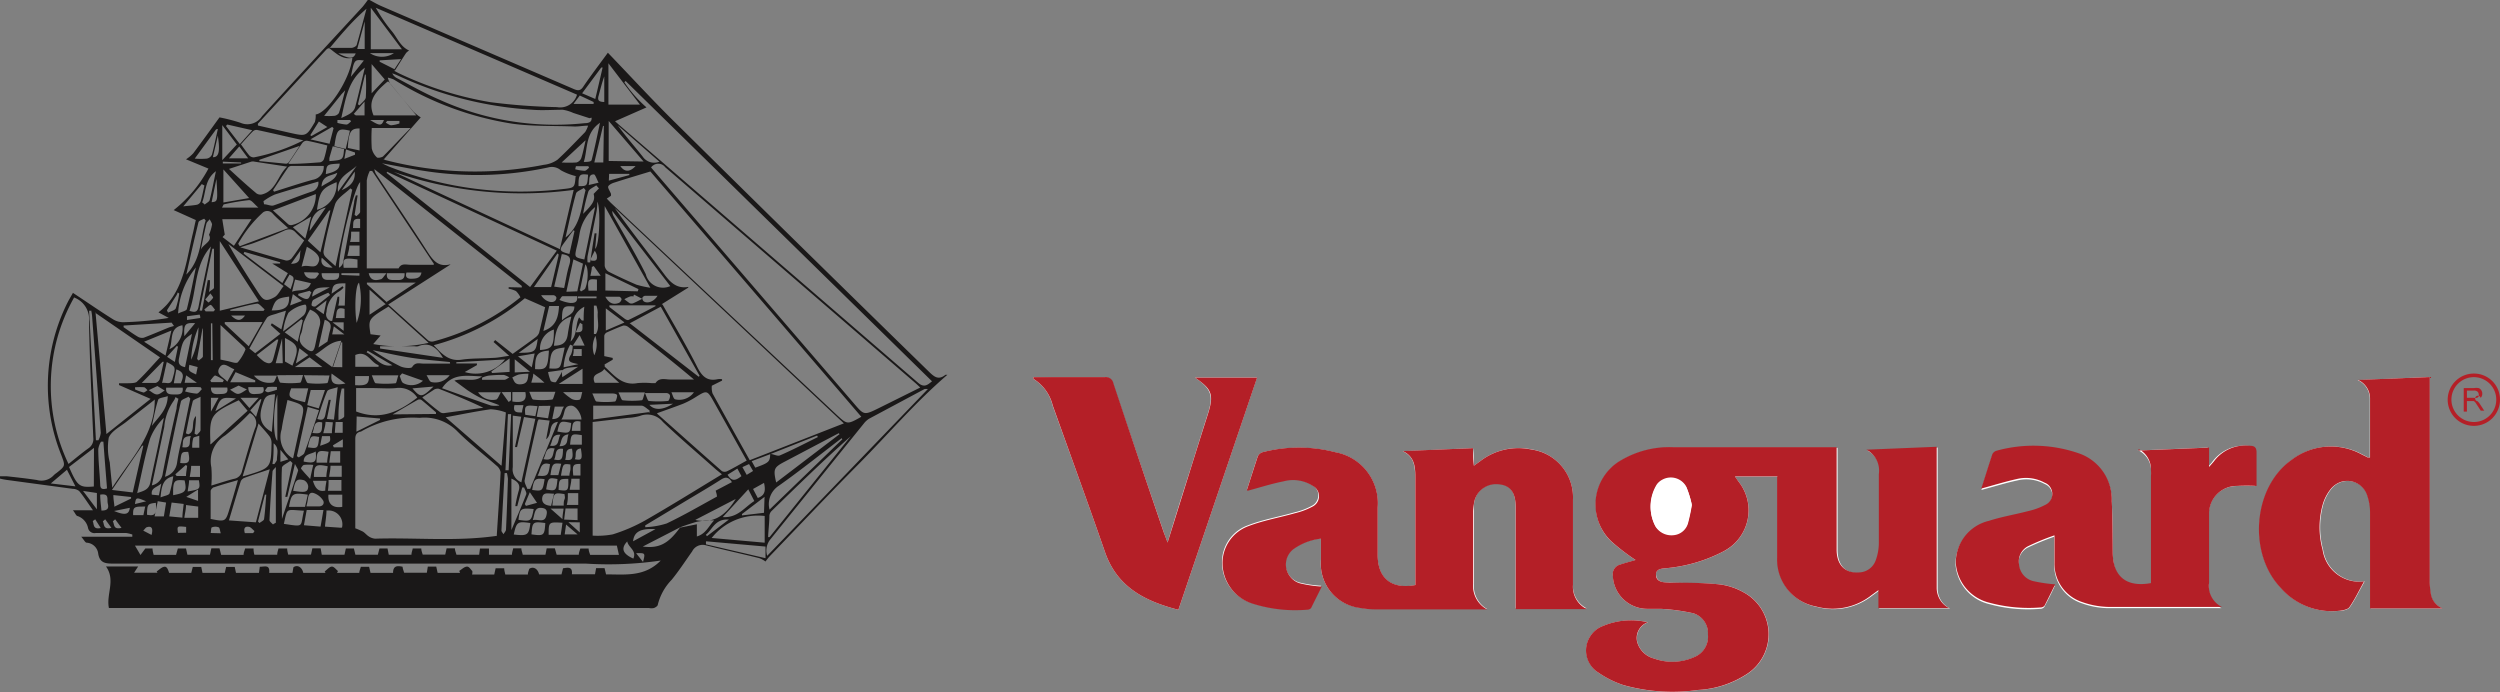
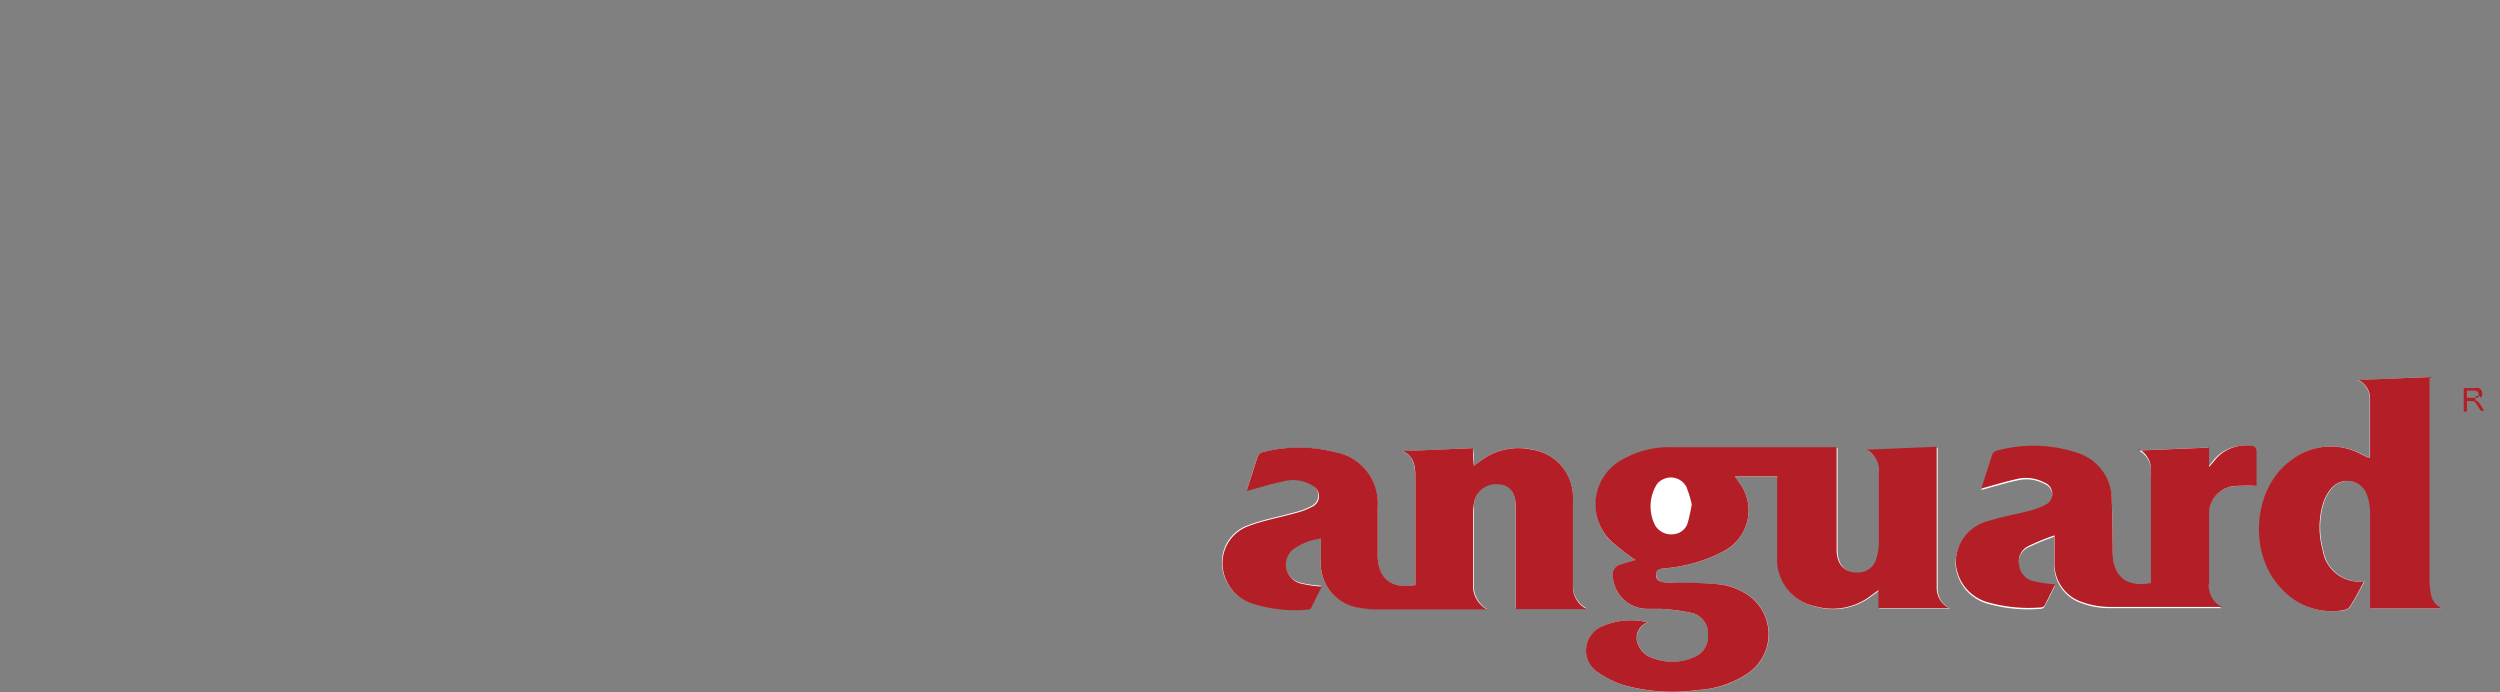
<svg xmlns="http://www.w3.org/2000/svg" id="Layer_1" data-name="Layer 1" viewBox="0 0 180.63 50.02">
  <rect x="0" y="0" width="180.63" height="50.02" fill="#808080" stroke="none" />
  <defs>
    <style>.cls-1{fill:none;}.cls-2{clip-path:url(#clip-path);}.cls-3{fill:#fff;}.cls-3,.cls-4,.cls-6{fill-rule:evenodd;}.cls-4,.cls-5{fill:#b41f27;}.cls-6{fill:#1a1818;}</style>
    <clipPath id="clip-path" transform="translate(-215.76 -371.26)">
      <rect class="cls-1" x="215.76" y="371.26" width="180.63" height="50" />
    </clipPath>
  </defs>
  <g class="cls-2">
    <g id="Group_230" data-name="Group 230">
      <path id="Path_122" data-name="Path 122" class="cls-3" d="M344.21,405.68v.61c0,1.77,0,3.54,0,5.3a3.46,3.46,0,0,0,2.82,3.52,4.51,4.51,0,0,0,4-.81l.51-.37v1.3h5.12a1.6,1.6,0,0,1-.9-1.49c0-.23,0-.47,0-.71v-8.81c0-.2,0-.39,0-.62l-5.08.21a1.71,1.71,0,0,1,.91,1.75c0,1.67,0,3.34,0,5a3.74,3.74,0,0,1-.22,1.19,1.31,1.31,0,0,1-1.23.92c-1,.07-1.6-.54-1.61-1.65,0-2.27,0-4.55,0-6.83v-.57l-.54,0H336.65a6.93,6.93,0,0,0-3.75.93,3.7,3.7,0,0,0-1.37,5,3.54,3.54,0,0,0,.68.86,17.17,17.17,0,0,0,1.73,1.32c-.34.1-.73.2-1.11.33a.71.71,0,0,0-.53.82,2.47,2.47,0,0,0,2.46,2.37c.32,0,.64,0,1,0a15.44,15.44,0,0,1,2.35.32,1.48,1.48,0,0,1,1.06,1.53,1.59,1.59,0,0,1-1,1.65,3.83,3.83,0,0,1-2.88.1,1.74,1.74,0,0,1-1.23-1.19,1.23,1.23,0,0,1,.77-1.44,5.29,5.29,0,0,0-3.24.27,1.88,1.88,0,0,0-1.09,2.44,1.92,1.92,0,0,0,.77.94,7.12,7.12,0,0,0,1.81.9,13.11,13.11,0,0,0,5.4.34,7,7,0,0,0,3.58-1.19,3.43,3.43,0,0,0,.9-4.77,3.34,3.34,0,0,0-1.21-1.09,4.56,4.56,0,0,0-1.77-.58c-1.18-.11-2.37-.08-3.56-.12-.4,0-.92,0-1-.53s.5-.48.87-.53a10.94,10.94,0,0,0,4-1.2,3.34,3.34,0,0,0,1.45-4.48,3.87,3.87,0,0,0-.38-.58c-.08-.1-.15-.21-.25-.35l.31,0h2.79" transform="translate(-215.76 -371.26)" />
      <path id="Path_123" data-name="Path 123" class="cls-3" d="M305.85,406.66c.9-.24,1.73-.51,2.59-.68a2.62,2.62,0,0,1,2.11.32.83.83,0,0,1,.37,1.12.8.8,0,0,1-.37.38,4.88,4.88,0,0,1-1.27.48c-1.12.32-2.29.52-3.37.94a2.82,2.82,0,0,0-1.86,2.69,3.07,3.07,0,0,0,2.21,2.92,10.21,10.21,0,0,0,3.92.42.35.35,0,0,0,.26-.11c.28-.53.54-1.07.78-1.56a8.59,8.59,0,0,1-1.6-.24,1.4,1.4,0,0,1-.92-1.75,1.48,1.48,0,0,1,.45-.67,4.21,4.21,0,0,1,2.05-.77v1.54a3.19,3.19,0,0,0,2.83,3.47,6.6,6.6,0,0,0,1.17.1h8a1.92,1.92,0,0,1-.94-1.89c0-1.73,0-3.46,0-5.2a2.74,2.74,0,0,1,0-.5,1.61,1.61,0,0,1,1.75-1.47h0c.85.06,1.25.58,1.25,1.65,0,1.89,0,3.77,0,5.66v1.71h5.15a1.82,1.82,0,0,1-1-1.76V413c0-1.88,0-3.77,0-5.65a3.51,3.51,0,0,0-3-3.62,4.51,4.51,0,0,0-3.7.85l-.46.33c0-.46,0-.84-.06-1.27l-5.09.22c.85.38.9,1.13.91,1.87,0,2.46,0,4.92,0,7.38,0,.15,0,.3,0,.43-1.74.32-2.71-.48-2.72-2.19,0-1.14,0-2.28,0-3.41a3.74,3.74,0,0,0-3.07-4,10.57,10.57,0,0,0-5.24,0,.57.57,0,0,0-.35.31c-.28.8-.52,1.61-.79,2.43" transform="translate(-215.76 -371.26)" />
      <path id="Path_124" data-name="Path 124" class="cls-3" d="M370.28,403.81a1.63,1.63,0,0,1,.9,1.51,3.54,3.54,0,0,1,0,.46c0,2.41,0,4.82,0,7.24,0,.16,0,.32,0,.47-1.82.32-2.75-.46-2.77-2.24,0-1.22,0-2.45-.07-3.67a3.53,3.53,0,0,0-2.27-3.43,10.11,10.11,0,0,0-6.06-.22.48.48,0,0,0-.29.25c-.28.83-.53,1.66-.8,2.48.88-.23,1.72-.5,2.57-.68a2.76,2.76,0,0,1,2,.25.87.87,0,0,1,0,1.62,4.51,4.51,0,0,1-1.18.43c-1,.25-1.93.41-2.86.71a3.11,3.11,0,0,0-2.4,3.05,3.18,3.18,0,0,0,2.44,2.87,10.62,10.62,0,0,0,3.68.34.37.37,0,0,0,.3-.14c.27-.51.52-1,.76-1.53a12.48,12.48,0,0,1-1.61-.23,1.37,1.37,0,0,1-1-1.21,1.25,1.25,0,0,1,.62-1.3,19.29,19.29,0,0,1,1.94-.8c0,.8,0,1.42,0,2a2.89,2.89,0,0,0,2,2.81,5.77,5.77,0,0,0,1.84.35c2.61,0,5.23,0,7.85,0l.4,0a1.68,1.68,0,0,1-.92-1.74c0-1.66,0-3.33,0-5a2,2,0,0,1,1.92-2.08h0a13.62,13.62,0,0,1,1.43,0c0-.8,0-1.6,0-2.39,0-.36-.12-.48-.46-.51a2.84,2.84,0,0,0-2.63,1.14c-.07.1-.16.18-.34.39V403.6l-5.09.21" transform="translate(-215.76 -371.26)" />
      <path id="Path_125" data-name="Path 125" class="cls-3" d="M387,404.32h-.12l-.45-.23a4.64,4.64,0,0,0-5.05.39c-2.79,2-3.18,6.73-.8,9.25a4.88,4.88,0,0,0,4.24,1.66c.25,0,.61-.09.72-.26.4-.58.7-1.22,1.07-1.86a2.7,2.7,0,0,1-3-2.3,6.17,6.17,0,0,1,0-3.22,3.18,3.18,0,0,1,.6-1.17,1.52,1.52,0,0,1,2.12-.25,1.47,1.47,0,0,1,.49.69,3.81,3.81,0,0,1,.22,1.34c0,2.11,0,4.21,0,6.32,0,.18,0,.36,0,.54h5.2a1.36,1.36,0,0,1-.89-1.18,6.11,6.11,0,0,1-.07-.86q0-7,0-14.06v-.62l-5.18.22a1.47,1.47,0,0,1,.88,1.37c0,1.4,0,2.81,0,4.23" transform="translate(-215.76 -371.26)" />
-       <path id="Path_126" data-name="Path 126" class="cls-3" d="M290.41,398.51l0,.12a3.07,3.07,0,0,1,1.4,1.92c1.27,3.53,2.56,7.05,3.79,10.6.88,2.54,2.9,3.55,5.3,4.17l5.68-16.78h-4.48c1.19.83,1.35,1.3.92,2.64s-.92,2.95-1.39,4.42-1,3.14-1.51,4.86c-.12-.33-.2-.51-.26-.7L296.17,399a.55.55,0,0,0-.63-.46h0c-1.19,0-2.38,0-3.57,0Z" transform="translate(-215.76 -371.26)" />
      <path id="Path_127" data-name="Path 127" class="cls-4" d="M344.21,405.68h-2.79l-.31,0,.25.36a3.33,3.33,0,0,1-.5,4.68,3.87,3.87,0,0,1-.58.38,11.08,11.08,0,0,1-4,1.2c-.37.05-.9,0-.87.52s.56.52,1,.54c1.19,0,2.38,0,3.56.12a4.68,4.68,0,0,1,1.77.58,3.43,3.43,0,0,1,.31,5.85,7.12,7.12,0,0,1-3.59,1.2,13.14,13.14,0,0,1-5.4-.35,7,7,0,0,1-1.81-.9,1.88,1.88,0,0,1-.61-2.6,1.85,1.85,0,0,1,.93-.77,5.22,5.22,0,0,1,3.24-.27,1.21,1.21,0,0,0-.76,1.43,1.71,1.71,0,0,0,1.22,1.19,3.86,3.86,0,0,0,2.89-.1,1.59,1.59,0,0,0,1-1.65,1.5,1.5,0,0,0-1.06-1.52,14.28,14.28,0,0,0-2.35-.32c-.32,0-.65,0-1,0a2.49,2.49,0,0,1-2.46-2.38.72.72,0,0,1,.53-.82c.38-.13.78-.23,1.11-.33a15.69,15.69,0,0,1-1.72-1.32,3.68,3.68,0,0,1-.18-5.21,3.54,3.54,0,0,1,.86-.68,6.89,6.89,0,0,1,3.76-.94h11.26l.55,0v.58c0,2.27,0,4.55,0,6.82,0,1.11.61,1.72,1.61,1.65a1.32,1.32,0,0,0,1.23-.92,3.68,3.68,0,0,0,.21-1.19c0-1.67,0-3.33,0-5a1.7,1.7,0,0,0-.9-1.76l5.08-.21c0,.23,0,.42,0,.62V413c0,.24,0,.48,0,.71a1.64,1.64,0,0,0,.9,1.49h-5.11v-1.3l-.51.37a4.53,4.53,0,0,1-4,.81,3.44,3.44,0,0,1-2.81-3.51c0-1.77,0-3.54,0-5.3v-.62m-6.16,2.1a7.47,7.47,0,0,0-.39-1.3,1.27,1.27,0,0,0-1.73-.54,1.16,1.16,0,0,0-.4.33,3,3,0,0,0-.12,3,1.34,1.34,0,0,0,1.3.62,1.17,1.17,0,0,0,1.06-.89c.11-.41.2-.84.27-1.26" transform="translate(-215.76 -371.26)" />
      <path id="Path_128" data-name="Path 128" class="cls-4" d="M305.85,406.66c.27-.82.52-1.63.79-2.43a.55.55,0,0,1,.35-.3,10.45,10.45,0,0,1,5.24,0,3.74,3.74,0,0,1,3.07,4c0,1.14,0,2.27,0,3.41,0,1.71,1,2.51,2.72,2.19,0-.13,0-.28,0-.42,0-2.47,0-4.93,0-7.39,0-.74-.06-1.48-.91-1.87l5.08-.21c0,.43,0,.81.06,1.27l.46-.33a4.5,4.5,0,0,1,3.7-.84,3.48,3.48,0,0,1,3,3.61c0,1.88,0,3.77,0,5.66v.51a1.79,1.79,0,0,0,1,1.75h-5.14v-7.37c0-1.07-.4-1.59-1.26-1.65a1.61,1.61,0,0,0-1.76,1.44v0a2.94,2.94,0,0,0-.05.51c0,1.73,0,3.47,0,5.2a1.92,1.92,0,0,0,1,1.89h-8a6.41,6.41,0,0,1-1.16-.1,3.22,3.22,0,0,1-2.84-3.47v-1.54a4.21,4.21,0,0,0-2,.77,1.4,1.4,0,0,0-.2,2,1.37,1.37,0,0,0,.66.45,8.71,8.71,0,0,0,1.6.24c-.24.49-.5,1-.77,1.55a.34.34,0,0,1-.26.12,10.21,10.21,0,0,1-3.92-.42,3.09,3.09,0,0,1-2.22-2.92,2.84,2.84,0,0,1,1.86-2.69c1.09-.42,2.25-.62,3.38-.94a5.27,5.27,0,0,0,1.27-.48.84.84,0,0,0,.37-1.13.83.83,0,0,0-.37-.37,2.62,2.62,0,0,0-2.11-.32c-.86.17-1.7.44-2.59.68" transform="translate(-215.76 -371.26)" />
      <path id="Path_129" data-name="Path 129" class="cls-4" d="M370.28,403.81l5.09-.21V405l.34-.39a2.82,2.82,0,0,1,2.63-1.14c.34,0,.47.15.46.51,0,.79,0,1.58,0,2.39a13.64,13.64,0,0,0-1.43,0,2,2,0,0,0-2,2v0c0,1.66,0,3.33,0,5a1.68,1.68,0,0,0,.92,1.74l-.4,0c-2.62,0-5.24,0-7.85,0a6.06,6.06,0,0,1-1.84-.35,2.91,2.91,0,0,1-2-2.82c0-.62,0-1.25,0-2a17.21,17.21,0,0,0-1.94.8,1.24,1.24,0,0,0-.62,1.3,1.35,1.35,0,0,0,1,1.2,11,11,0,0,0,1.61.24c-.24.49-.49,1-.76,1.53a.37.37,0,0,1-.3.14,10.87,10.87,0,0,1-3.68-.34,3.18,3.18,0,0,1-2.44-2.87,3.1,3.1,0,0,1,2.4-3.05c.93-.3,1.91-.46,2.86-.71a4.9,4.9,0,0,0,1.18-.43.87.87,0,0,0,.46-1.15.84.84,0,0,0-.49-.47,2.82,2.82,0,0,0-2-.26c-.85.19-1.69.45-2.57.69.27-.82.52-1.65.8-2.48a.48.48,0,0,1,.29-.25,10,10,0,0,1,6.06.22,3.53,3.53,0,0,1,2.28,3.43c.06,1.22.06,2.44.07,3.66,0,1.79,1,2.57,2.76,2.25,0-.15,0-.32,0-.48q0-3.61,0-7.24a3.38,3.38,0,0,0,0-.45,1.64,1.64,0,0,0-.9-1.52" transform="translate(-215.76 -371.26)" />
      <path id="Path_130" data-name="Path 130" class="cls-4" d="M387,404.32c0-1.42,0-2.83,0-4.23a1.47,1.47,0,0,0-.87-1.38l5.18-.21v.62q0,7,0,14.06a4.91,4.91,0,0,0,.07.86,1.36,1.36,0,0,0,.88,1.18H387c0-.18,0-.36,0-.54,0-2.11,0-4.21,0-6.32a3.81,3.81,0,0,0-.22-1.34,1.51,1.51,0,0,0-1.92-.93,1.62,1.62,0,0,0-.69.49,3.18,3.18,0,0,0-.6,1.17,6.07,6.07,0,0,0,0,3.22,2.69,2.69,0,0,0,3,2.3c-.36.64-.66,1.28-1.06,1.86-.12.17-.47.23-.73.26a4.89,4.89,0,0,1-4.24-1.66c-2.38-2.51-2-7.28.8-9.25a4.64,4.64,0,0,1,5.05-.39l.46.23H387" transform="translate(-215.76 -371.26)" />
-       <path id="Path_131" data-name="Path 131" class="cls-4" d="M290.41,398.51H292c1.19,0,2.38,0,3.57,0a.56.56,0,0,1,.64.46h0q1.8,5.4,3.65,10.8c.07.18.14.36.26.69l1.52-4.86c.46-1.47.92-2.94,1.39-4.41s.26-1.82-.93-2.65h4.49l-5.69,16.78c-2.4-.62-4.42-1.63-5.3-4.17-1.23-3.55-2.52-7.07-3.78-10.6a3.11,3.11,0,0,0-1.4-1.92l0-.12" transform="translate(-215.76 -371.26)" />
-       <path id="Path_132" data-name="Path 132" class="cls-3" d="M338,407.77c-.07.43-.16.85-.27,1.27a1.19,1.19,0,0,1-1.06.89,1.36,1.36,0,0,1-1.3-.63,3,3,0,0,1,.12-3,1.27,1.27,0,0,1,1.8-.18,1.16,1.16,0,0,1,.33.4,6.6,6.6,0,0,1,.39,1.29" transform="translate(-215.76 -371.26)" />
-       <path id="Path_133" data-name="Path 133" class="cls-4" d="M394.51,398.25a1.89,1.89,0,1,0,1.88,1.88h0a1.88,1.88,0,0,0-1.88-1.88m0,3.5a1.62,1.62,0,1,1,1.61-1.61h0a1.61,1.61,0,0,1-1.61,1.61" transform="translate(-215.76 -371.26)" />
      <path id="Path_134" data-name="Path 134" class="cls-5" d="M393.77,401V399.3h.74a1,1,0,0,1,.34,0,.38.38,0,0,1,.19.16.45.45,0,0,1,.07.25.42.42,0,0,1-.12.3.2.2,0,1,0-.22.24,1.24,1.24,0,0,1,.18.22l.3.46H395l-.23-.35-.15-.23a.63.63,0,0,0-.12-.11l-.1,0H394V401ZM394,400h.48a.5.5,0,0,0,.24,0,.21.21,0,0,0,.13-.1.24.24,0,0,0,0-.15.27.27,0,0,0-.08-.19.4.4,0,0,0-.28-.08H394Z" transform="translate(-215.76 -371.26)" />
-       <path id="Path_135" data-name="Path 135" class="cls-6" d="M249.87,412.77h1.6l.1-.45h.62c0,.16.05.3.08.45h1.63c0-.15.07-.29.1-.41.3-.2.62,0,.71.4h1.62l.11-.44c.35-.05.7-.14.64.43h1.67l.08-.44h.61l.11.45c1.38,0,2.78.2,3.95-1a26.07,26.07,0,0,1-5.44.22q-17.1,0-34.2,0c-.55,0-.89-.1-1-.69a.9.9,0,0,0-.84-.82c-.1,0-.19-.2-.39-.43h3.69l0-.16a2.46,2.46,0,0,0-.45-.11c-.73,0-1.46,0-2.19,0a.47.47,0,0,1-.56-.37,1.16,1.16,0,0,0-.74-.85c-.12,0-.19-.23-.35-.42h1.45c-.36-.5-.67-1-1-1.39a.76.76,0,0,0-.46-.16l-4.74-.64a4.76,4.76,0,0,1-.52-.1v-.17h.48c.73.08,1.46.16,2.18.27a1.2,1.2,0,0,0,1.2-.32,1.37,1.37,0,0,1,.23-.19c.64-.51.63-.51.35-1.26a13.41,13.41,0,0,1,.44-11.05c.11-.22.24-.43.39-.7,1,.66,1.92,1.3,2.88,1.9a1.39,1.39,0,0,0,.79.22,23.67,23.67,0,0,0,3.25-.31l-.74-.4a5.78,5.78,0,0,0,.58-.53c1.34-1.5,1.47-3.45,1.93-5.28.07-.31.13-.63.19-.86l-1.6-.72a9.47,9.47,0,0,0,2.51-3l-1.62-.67a2.71,2.71,0,0,0,.52-.43c.66-.88,1.3-1.77,1.9-2.6a12.86,12.86,0,0,1,1.51.39,1.25,1.25,0,0,0,1.56-.47c2.4-2.65,4.85-5.28,7.27-7.91.15-.18.28-.36.41-.54.29.15.6.34.92.48l13.92,6c.32.14.5.13.7-.18.53-.78,1.11-1.54,1.77-2.44,1.63,1.69,3.23,3.44,4.92,5.1q9.11,9,18.25,17.92c.39.38.7.67,1.22.25,0,0,.09,0,.14,0s0,0,0,0c-2.33,2-4.28,4.3-6.42,6.46s-4.25,4.4-6.37,6.6a4.14,4.14,0,0,0-.35.43,1.88,1.88,0,0,0-.44-.24c-1.28-.32-2.57-.6-3.86-.93a.85.85,0,0,0-1,.44c-.49.69-.95,1.4-1.48,2.05a3.93,3.93,0,0,0-1,1.79c0,.1-.17.21-.28.25a.87.87,0,0,1-.36,0H223.63c-.21-1,.5-2-.21-3h2.32l-.29.45h1.69l-.06-.09c.18-.12.35-.31.55-.34s.27.21.35.44h1.6l.11-.43h.61l.09.43H232l.1-.43h.62l.09.43h1.66l.06-.44c.36,0,.74-.18.68.44h1.68l.07-.4c.29-.22.63,0,.71.4h1.61l-.06-.1c.17-.13.33-.33.5-.35s.31.2.46.32l-.07.13h1.61c0-.13.07-.27.11-.44h.6l.1.44h1.63c0-.49.27-.54.69-.44,0,.12.06.26.11.43h1.64l.07-.44h.61l.1.45H249l-.06-.14c.18-.11.35-.29.54-.31s.27.2.41.32l0,.14m21.52-8.6c.24,0,.52.19.71.1.92-.4,1.82-.87,2.73-1.32l-.05-.11-3.38,1.34-1.35.51.26.47c1-.36,1.06-.42,1.08-1m-6.5,5.33,1.2-.24v.88c.66-.19.86-.77,1.25-1.16a5.9,5.9,0,0,0-1.26.1c-.41.12-.81.25-1.2.4l-2.7,1.39c1.2.15,1.85-.21,2.7-1.38m-25.39-34.63a.42.42,0,0,0-.17.1l-4.94,5.35a.37.37,0,0,0,0,.14l2.32.53c1.17.26,1.17.26,1.79-.78a1.72,1.72,0,0,0,.06-.55c.82-.09,2.47-2.46,2.65-4.09-.73.16-1.18-.34-1.7-.72.54,0,1.08,0,1.62,0,.14,0,.36-.11.39-.21.25-.87.47-1.74.71-2.62a16.2,16.2,0,0,0-1.55,1.55c-.39.43-.77.89-1.15,1.34M251.65,410c.1-1.61.21-3.12.28-4.62a.78.78,0,0,0-.3-.48c-.93-.82-1.93-1.58-2.8-2.45a3.33,3.33,0,0,0-2.75-1,7.42,7.42,0,0,0-4.25,1l-.05,0c-.27.08-.35.25-.35.54,0,.83,0,1.66,0,2.5v3.94a5.38,5.38,0,0,1,.55.24c.16.1.28.26.43.35a.94.94,0,0,0,.46.16c2.9-.09,5.8.22,8.76-.2m12-16.72c.88,1.56,1.75,3,2.53,4.56.33.64.71,1,1.44.84a.93.93,0,0,1,.33,0,.44.44,0,0,1,0,.1l-.74.37a1.47,1.47,0,0,0,.05.55c.88,1.6,1.78,3.2,2.69,4.83l6.8-2.66-16.55-15.56c1.13,1.61,2.35,3.14,3.51,4.7.47.64.93,1.15,1.8,1,0,0,0,0,0,.05l-1.92,1.2m-.76-9.87.51.6,14.12,16.42c.75.88.75.88,1.81.36l3-1.49c-.16-.15-.26-.25-.38-.35l-18.05-15.57a.62.62,0,0,0-.88-.12.4.4,0,0,0-.14.15m15.19,18-15.24-17.72c-.95.29-1.8.54-2.66.82-.15.05-.37.17-.39.28s.13.33.2.5a.43.43,0,0,1,0,.16l-.3.2.28.29,16.34,15.34c.76.7.76.7,1.76.14m-19.4,8.58a5.87,5.87,0,0,0,1.45-.09,12.16,12.16,0,0,0,2.33-1c1.85-1.06,3.66-2.19,5.56-3.34l-.43-.35c-1.28-1.14-2.59-2.25-3.83-3.43a1.46,1.46,0,0,0-1.66-.44,3.51,3.51,0,0,1-.85.14l-2.57.3Zm1.66-29.9.26.23,21.6,18.63c.44.38.69.14,1-.11l-22.14-21.7-.09.09a9.25,9.25,0,0,0,1.6,1.82l-2.27,1m-16.73,2.74.12.06a25.74,25.74,0,0,0,11.45.35,2.14,2.14,0,0,0,1-.37c.7-.64,1.35-1.34,2-2a1.92,1.92,0,0,0,.21-.46c-.39,0-.67.07-1,.06-1.48-.06-3,0-4.46-.2a22.83,22.83,0,0,1-8.57-3.19,2.06,2.06,0,0,0-.44-.14,1.71,1.71,0,0,0,.19.46c.55.67,1.1,1.33,1.67,2a2.84,2.84,0,0,0,.52.41l-2.7,3.07m10,9.22,0-.11-10.65-8.44a.89.89,0,0,0,.17.43c1.22,1.84,2.46,3.66,3.65,5.52.4.62.78,1.14,1.62.94l.06,0-4.5,2.89,2.89,2.6a.48.48,0,0,0,.37.07,16.59,16.59,0,0,0,6.29-3.19,1.6,1.6,0,0,0-.32-.45,2,2,0,0,0-.53-.17l0-.11Zm-9.23-15.66.32.17a24.87,24.87,0,0,0,6.63,2.1A44.27,44.27,0,0,0,256,379a1.26,1.26,0,0,0,1.45-.9l-14.54-6.28a11.19,11.19,0,0,0,1.14,1.67c.41.48.63,1.14,1.27,1.42a1,1,0,0,0-.22.18c-.27.41-.53.83-.8,1.26M221.1,392.78a13,13,0,0,0-.39,12c.48-.38.95-.78,1.44-1.13a.8.8,0,0,0,.35-.78c-.12-2.79-.26-5.59-.31-8.38a1.67,1.67,0,0,0-1.09-1.74m22.65-9.1-.06.1L254.06,392l1.93-2.63-12.24-5.69m.46,0,12,5.58,1-4.28a28.36,28.36,0,0,1-13-1.3m-21.55,10.14.79,8.8,3.19-2.54-2.28-1,0-.13h.54c.25,0,.59,0,.73-.09.59-.55,1.12-1.17,1.69-1.78l-4.69-3.23m37.72,16.83H225.51l.4.68.35-.47h.52c0,.17.05.31.08.46h1.62l.13-.46h.59l.1.45h1.63l.1-.46h.59l.12.47h1.62c0-.17.08-.32.11-.46h.61q0,.24.06.45h1.65c0-.17.06-.31.09-.45h.63c0,.17.05.32.07.44h1.65l.1-.45h.6l.08.46h1.64l.1-.45h.58l.11.45h1.62c.05-.17.08-.31.12-.45h.58l.09.45h1.64c0-.17.07-.31.09-.45h.62c0,.17.07.32.1.44h1.63l.1-.45h.6c0,.17.08.32.11.46h1.64l.06-.45h.65c0,.16,0,.31,0,.45h1.66c0-.17.06-.31.09-.46h.59c0,.16.07.3.1.46h1.64l.09-.46h.59l.13.46h1.6c0-.16.07-.3.11-.45h.6c0,.18.07.32.11.46h2.08l-.15-.67m-13.21-20.34-4.47-6.73h-.17a2.32,2.32,0,0,0-.22.69c0,1.06,0,2.13,0,3.2v3.15h2.05c.09,0,.23,0,.25,0,.2-.41.57-.25.88-.26.5,0,1,0,1.64,0m8.07,3.07-1.47-.65a17.29,17.29,0,0,1-6.58,3.39c.58.63,1.08,1.18,2,1.05.73-.11,1.48-.08,2.23-.13.37,0,.74-.09,1.22-.15l-1.13-1,.12-.14,1.26,1c.58-.42,1.13-.8,1.67-1.21a.73.73,0,0,0,.24-.31c.16-.63.3-1.25.44-1.87m27.63,5.93a.83.83,0,0,0-.22,0l-4,2.14a1.46,1.46,0,0,0-.37.33l-6.81,8.44a1.29,1.29,0,0,0-.19,1.14l11.64-12.08m-19.59,1.81c1.59,1.41,3.13,2.79,4.68,4.15a.42.42,0,0,0,.39,0c.47-.23.92-.5,1.4-.76l-2.33-4.17c-.53-.94-.52-.94-1.4-.39a6.37,6.37,0,0,1-.86.45c-.6.23-1.2.44-1.87.68m-3.8-3.53s0,.14,0,.17c.68.62,1.26,1.4,2.37,1.19a5.7,5.7,0,0,1,1,0c.1,0,.26,0,.3,0,.3-.45.75-.24,1.14-.26.55,0,1.09,0,1.64,0-1.58-1.34-3.16-2.57-4.74-3.79a.52.52,0,0,0-.36-.11c-.41.15-.82.33-1.22.51a.35.35,0,0,0-.16.23c0,.5,0,1,0,1.47l.61.13,0,.13-.67.39M257.43,384a4.34,4.34,0,0,1-1.15-.44,1,1,0,0,0-.92-.2,24.49,24.49,0,0,1-9,.24c-.95-.14-1.89-.34-3-.54l.49.23a25.86,25.86,0,0,0,12.58,1.63c.85-.09.85-.1.92-.92m1-4.2-1.17-.38a2.9,2.9,0,0,0-.76-.23c-.73,0-1.46.06-2.19,0a26.75,26.75,0,0,1-9.7-2.46,3.83,3.83,0,0,0-.43-.17.74.74,0,0,0,.35.35c1,.53,2,1.1,3.08,1.56A20.23,20.23,0,0,0,258,380.16c.31,0,.54-.09.5-.4m-24.7,21.35a16.91,16.91,0,0,1-1.77,1.61,2.17,2.17,0,0,0-1,2.3,8.31,8.31,0,0,1,0,1.32c.62-.18,1.11-.35,1.62-.48a.71.71,0,0,0,.6-.58c.29-1,.58-2.06.93-3.06a.82.82,0,0,0-.35-1.11h0m-6.86-1-2,1.56c-.47.39-1.13.7-1.35,1.2a4.38,4.38,0,0,0,.07,1.8c.05.56.11,1.12.18,1.83,1.34-2.1,3.1-3.8,3.07-6.39M252,404.89c.11-1.34.21-2.58.31-3.83a3.72,3.72,0,0,0-1.1-.23c-1.06.15-2.11.37-3.25.58l4,3.48m7.49-18.73c0,1.52,0,2.91,0,4.3a.59.59,0,0,0,.3.44q1,.5,2,.93a6.86,6.86,0,0,0,1,.22l-3.3-5.9m1.79,8.45,5,3.88.07-.06-2.81-5-2.26,1.21m-29.6-.92,2.83-.68-2.83-4.35Zm11.09,2.41a9.93,9.93,0,0,0,4-.09l-1.5-1.35-1.4-1.27c-1.47.9-1.47.9-1.3,2l.73.09-.51.59m-1.26,4.9c1.77.68,3.13,0,4.42-1a1.56,1.56,0,0,0-1.54-.69c-.57.05-1.15,0-1.72,0h-1.16Zm-6.25,4.18c-.68.23-1.26.41-1.83.62a.47.47,0,0,0-.26.26c-.29.92-.56,1.84-.85,2.81l1.95.14,1-3.83m-2.95-21.71c.62.57,1.29,1.19,2,1.78a.51.51,0,0,0,.42.06c1-.28,1.1-1.37,1.79-2l-2.36-.36a.49.49,0,0,0-.24,0l-1.59.52m38.94,26.61.1,0,5.87-7.29c-2,1.77-3.86,3.59-5.74,5.42a.55.55,0,0,0-.14.31c0,.51-.07,1-.09,1.52m-33.52-21.4c-.22-.19-.44-.39-.64-.6s-.47-.26-.79-.11c-.69.32-1.4.59-2.11.86-.32.13-.65.2-1.08.35,1.18.34,2.23.66,3.29.95a.49.49,0,0,0,.41-.14c.32-.41.6-.85.92-1.31m29.44,21.5,3.83.34v-1.93a4.25,4.25,0,0,0-3.83,1.59M240,390.48l1.21-5.51-.13-.1c-.39.38-.95.7-1.11,1.15a29.43,29.43,0,0,0-.83,3.36.53.53,0,0,0,.1.4c.21.23.46.43.76.71m-2.32-9.09c-1.2-.27-2.27-.52-3.34-.75a.38.38,0,0,0-.31.1c-.3.3-.57.61-.86.94.22.3.4.56.6.8a.44.44,0,0,0,.34.14,13.73,13.73,0,0,0,3.57-1.23m6.07-4.24c-.77.67-1.48,1.31-1,2.44h3.09l-2-2.44m-7.58,14.78-4-3.05c.67,1.22,1.41,2.36,2.15,3.5.38.59.56.68,1.17.35.27-.14.42-.5.67-.81m32.4,14.18c-.23-.39-.46-.42-.81-.19-.94.6-1.91,1.16-2.87,1.74l-2.59,1.56,0,.13a5.79,5.79,0,0,0,1.55-.27c1.24-.59,2.42-1.28,3.63-1.94,0-.16-.06-.3-.09-.43l1.14-.6m-14.71.47.17,0,2-4.84c-.76.09-.36.88-.85,1.26l.25-1.35-.79-.09a.8.8,0,0,0-.08.16c-.32,1.42-.65,2.84-.94,4.27,0,.18.13.41.21.61m-.43-.54,1-4.54-.82-.13c-.17.74-.34,1.45-.5,2.17l-.15,0,.45-2.19-.61-.08c0,1.29,0,2.5,0,3.72a1,1,0,0,0,.63,1.1m-19-4.25-1.15,3.82.34-.09c1.71-.53,1.71-.53,1.75-2.32a.84.84,0,0,0-.13-.46c-.23-.31-.5-.59-.81-.95m2.5,2.5c.2-.92.39-1.8.59-2.69.26-1.14.26-1.14-1-1.51-.14.71-.32,1.41-.42,2.12a1.78,1.78,0,0,0,.78,2.08m-.29-16.6c-.44-.41-.81-.71-1.13-1.06a.51.51,0,0,0-.71-.09l0,0a8.71,8.71,0,0,0-1.79,2.26l.11.18,3.56-1.33M246.29,400c.43.37.82.71,1.22,1a.42.42,0,0,0,.32.11l2.85-.39c-1.08-.52-2.14-.95-3.21-1.37a.54.54,0,0,0-.33.05l-.85.56M231,403.35l2.65-2.41-.64-.76c-2,.94-2.13,1.1-2.05,3a.85.85,0,0,0,0,.18m0,5.39c1.1.22,1.1.22,1.4-.78l.22-.73c.12-.41.24-.82.37-1.29-.63.18-1.17.33-1.7.51-.11,0-.27.18-.27.28,0,.68,0,1.35,0,2m14.44-28.23h-2.8a12,12,0,0,0,0,1.47,1.22,1.22,0,0,0,.37.65c.06.07.35,0,.44-.06.65-.65,1.28-1.33,2-2.06m16.83,2.42L259.74,380v2.89Zm1.93,9L260,386.5a.76.76,0,0,0,.13.44c.77,1.37,1.59,2.72,2.29,4.13A1.28,1.28,0,0,0,264,392l.18-.06M235.49,385l.07.11c.93-.29,1.85-.6,2.79-.86a.94.94,0,0,0,.8-1h-2.33a.33.33,0,0,0-.25.12c-.37.54-.72,1.09-1.08,1.63m-9.87,21.9c.51-.16.89-.25,1-.77.17-.87.37-1.73.55-2.59.15-.7.29-1.39.43-2.09a4.17,4.17,0,0,0-1,1.51c-.37,1.24-.61,2.53-.93,3.94m2-1.19a1.21,1.21,0,0,0,.88-1,15.58,15.58,0,0,1,.34-1.65c.21-1,.41-2,.62-3l-.13-.14c-.19.12-.52.2-.55.36-.41,1.8-.77,3.61-1.16,5.48m32.05-29.94v3H262l-2.29-3m-17.16-1h2.25l-2.25-3Zm-7.07,11.64,1.1,1a.32.32,0,0,0,.27.06,2.24,2.24,0,0,0,1.73-2.24l-3.1,1.18M276.62,403l-.05-.08c-1.52,1.16-3,2.35-4.56,3.45a1.58,1.58,0,0,0-.65,1.71l5.26-5.08m-48-2.94-.18-.11a1.11,1.11,0,0,1-.13.27,3.73,3.73,0,0,0-.68,1.88c-.3,1.4-.59,2.8-.9,4.23a1,1,0,0,0,.79-.88c.3-1.56.64-3.12,1-4.68,0-.24.09-.47.13-.71m-6.1,3.56L220.75,405c.6,1.39.75,1.5,1.79,1.41Zm12.77-8.87.08-.13.69.44.33-1.35c-.29.09-.48.14-.67.21s-.59.13-.71.31c-.45.7-.84,1.46-1.26,2.21l.42.34,1.82-1.4-.7-.63m-3.63,2.49.48.1c.27.05.64.21.77.1a3.3,3.3,0,0,0,.56-.94s-.05-.12-.1-.16l-1.71-1.6Zm31,3.84,0-.17c-.2-.12-.38-.33-.58-.34-1.16,0-2.33,0-3.49,0v1l4-.53m-26-17.94c.85,0,1.56-.06,2.26-.11a.39.39,0,0,0,.28-.22c.1-.3.17-.61.25-1-.51-.13-1-.25-1.46-.34a.4.4,0,0,0-.34.15c-.31.43-.6.89-1,1.48m1.55,10.57a8.62,8.62,0,0,0-.43.86c-.11.28-.1.61-.22.88-.24.53,0,.83.4,1.11s.52.16.61-.22.2-1,.33-1.43,0-.93-.69-1.2m38.26,9-.06-.07-3.91,2.06c-.78.41-.83.53-.61,1.5l4.58-3.49m-32.76-9.53,2.14-1.42h-3.53l0,.11,1.44,1.31m-17.6,10.36-.08,0-2.18,3.2,1.5.18.76-3.35m8.68-17.73.05.26c.24,0,.5.15.7.08.93-.32,1.83-.69,2.75-1a.64.64,0,0,0,.47-.72c-1.06.31-2.1.6-3.13.93a3.93,3.93,0,0,0-.84.49m-12.45,7.91-.14,0,.49,9.36.18,0a1.48,1.48,0,0,0,.17-.54c-.2-2.82-.42-5.64-.63-8.47a3.06,3.06,0,0,0-.07-.4m12.17.87H232l0,.13,1.73,1.62,1-1.75m17.09,6c-.51-.2-.91-.32-1.29-.5s-.74-.41-1-.58l-.94-.69c.7-.22,1.44.17,2-.31-1,0-2.12-.31-2.89.86,1.18.42,2.35.85,3.53,1.25a2,2,0,0,0,.6,0M232,388.21l-.16.18.82.63,1.27-1.92h-2.11c.06.38.11.7.18,1.11m-1,.86c-1.2,1.33-1,3.09-1.55,4.65.35.11.57.13.65-.28.28-1.46.6-2.91.9-4.37m5.86,15.61-.13-.12c-.21.17-.59.32-.6.5-.06,1.21,0,2.42,0,3.7.4-1.2.8-2.34,1.17-3.5,0-.1-.11-.24-.23-.48l-.55,2.38-.15,0,.52-2.44m21.87-18.5a3.22,3.22,0,0,0-1.11,1.83,11.56,11.56,0,0,1-.24,1.14c-.14.66-.14.66.57.82l.78-3.79m-21.55,18,.14.09c.14-.11.35-.19.4-.32.37-1,.7-2,1.06-3.09l-.82-.24c-.27,1.22-.52,2.39-.78,3.56m-5.31-18.33,1.86-.32-1.86-2.07Zm8.54-6.11c.5-.24.9-.38,1-.85.24-.91.45-1.83.68-2.78-1.19.89-1.38,2.2-1.7,3.63m26.35,30.61a1.36,1.36,0,0,0,0,.2l4.3,1v-.84l-4.29-.38m-18.51-12.85v-.1c-.94-.1-1.88-.17-2.8-.31s-1.85-.36-2.78-.55a15.6,15.6,0,0,0,2,1.17c.25.12.77.17.85.05.24-.39.55-.24.84-.25.64,0,1.28,0,1.93,0M236.56,391l-1.13-.7.57,0,0-.09-2.58-.75-.06.12,2.8,2.13.38-.68m-11.85,3.75s0,.08,0,.12c.35.24.69.49,1.05.7a.6.6,0,0,0,.41.06c.62-.24,1.23-.5,1.84-.75l.34-.1-.17-.24-3.46.21m35.09-1.46,0,.12c.37.28.74.58,1.12.86.07.05.2.11.26.08.66-.32,1.3-.65,1.95-1l0-.06Zm-18-8.9c-.38.22-1.54,4.79-1.54,6.18a.58.58,0,0,0,.29-.34c.28-1.46.54-2.93.81-4.39,0-.17.08-.33.12-.49l.13,0-.22,1.41.14.09c.09-.1.25-.2.26-.31,0-.72,0-1.44,0-2.2m6,12.77c-.44-.77-1-1.2-1.81-.86a.76.76,0,0,1-.26,0h-2.49c0,.05,0,.1,0,.16l4.57.68m-.53,4.05,0-.12c-.35-.3-.7-.61-1.06-.9a.3.3,0,0,0-.26,0c-.59.33-1.17.68-1.81,1.05Zm5.87,6.66-.14,0a9.86,9.86,0,0,1,.23-1.05c.16-.47,0-.71-.51-.94v3.72c.39-.93.75-1.75,1.07-2.58.05-.13-.1-.34-.15-.5l-.14,0-.36,1.36m-17.73-5.37c.08-.92.15-1.81.23-2.73-.38.05-.65.06-.8.46-.33.89-.48,1.69.57,2.27M258.07,385l-.13-.16c-.19.14-.51.23-.56.4-.28,1-.51,2.09-.76,3.18,1.14-.9,1.13-2.23,1.45-3.42m-27.81,14.92c-.23.13-.53.2-.57.33-.2.77-.34,1.55-.5,2.32l.17.07c.56-.2.16-.91.56-1.32,0,.5-.07.89-.1,1.28l.17.08c.09-.11.26-.23.26-.35,0-.74,0-1.48,0-2.41m9.64,1.66c.09-.77.17-1.48.27-2.35-.33.12-.69.15-.76.3-.28.65-.48,1.34-.71,2,.39.14.52,0,.58-.32s.16-.7.24-1.06l.15,0c-.09.45-.18.9-.28,1.38Zm.83-9.85c-.86,0-.92.09-1,.75l.79-.54.07.1a1.45,1.45,0,0,1-.29.26,1.86,1.86,0,0,0-.94,1.51.5.5,0,0,0,.3.64l.11,0c.13-.61.26-1.18.39-1.75l.12,0c0,.21,0,.41-.07.64h.47Zm-10.09-4.53-.12-.14c-.14.08-.38.14-.41.26-.3,1.22-.58,2.45-.88,3.78,1.13-1.15,1-2.62,1.4-3.9m9-.73-.08,0L238,388.65l.91.84c.26-1.07.49-2.07.73-3.06m9.09,11,0,.09h1.49l0,.12-.88.5a2.71,2.71,0,0,0,2.91-.91l-3.53.2m8.75-5.12.41-2-.69-.31-.51,2.34Zm4.37,0,.05-.16L259.5,391v1.25Zm-33.67,2.82-2,.82,1.55,1,.43-1.84m28.2-5.49c-.18.78-.36,1.55-.55,2.35l.72.1c.12-.55.2-1.12.37-1.66s0-.72-.54-.79m13.47,17-1.84,2c1.08.07,1.57-.71,2.28-1.16l-.45-.87m-29.4-10.71c-.83.07-1.25.64-1.88,1l1.24.91.64-1.88m-11.78-2c.28-.14.6-.19.63-.32.24-.95.43-1.92.65-3a5.77,5.77,0,0,0-1.28,3.29m2.16-2.38h.14c0,.24,0,.47-.07.86.19-.16.36-.23.36-.31,0-.94,0-1.88,0-2.82h-.12l-.92,4.47.18,0,.42-2.25m25.34-1.81-.08-.07L254.34,392h1.24l.53-2.24M235.5,409.13l.19-.1V405c-.1.13-.23.22-.24.33-.09,1.17-.17,2.34-.22,3.51,0,.1.17.22.27.33m-1-26.35,0,.08,1.94.19a.31.31,0,0,0,.2-.13c.25-.36.48-.72.77-1.16l-2.89,1m24.59-2.67c-1.09.76-.87,1.88-1.17,2.83.23,0,.54,0,.57-.15.22-.84.39-1.69.6-2.68m-22.89,15.08c.54-.42,1-.76,1.44-1.13.29-.23.3-.86.12-.81a2.4,2.4,0,0,0-1.18.59,3.73,3.73,0,0,0-.38,1.35m21.83-13.8L256.34,383a9.53,9.53,0,0,0,1.07,0,.53.53,0,0,0,.35-.32c.15-.47.24-1,.31-1.26m-25.2.28-1.05-1.4v2.53l1.05-1.13M257,394.14c-1.08.36-1.1,1.25-1.22,2.1.59,0,.92-.21,1-.81a11.16,11.16,0,0,1,.26-1.28m-18.12,15.16c.08-.43.14-.81.21-1.2h-1.21l-.2,1.1,1.2.1m-15.43-2.79c-.09-1.14-.18-2.24-.26-3.35l-.17,0a1.4,1.4,0,0,0-.2.54c0,.84.1,1.69.14,2.54,0,.33.15.4.49.3m39.9-23.62-3-2.62c.57.8,1.22,1.52,1.81,2.27a1,1,0,0,0,1.23.35m-24.77,3.49a1.9,1.9,0,0,0,1.42-2c-1.08.46-1.21.64-1.42,2m-8.83-3.7a5.06,5.06,0,0,0,.87,0,.51.51,0,0,0,.37-.28c.17-.61.29-1.24.43-1.86-.13,0-.16.07-.21.14l-1.46,2m7.89,25.44c-1.33-.07-1.18-.25-1.45.95,1.53.23,1.16.23,1.45-.95m20.51-17.94h.17c.1-.7.21-1.4.32-2.1l.14,0-.1,1.12c.33-.24.4-3,.16-3.4a4.74,4.74,0,0,1-.05.65c-.21,1.1-.44,2.19-.66,3.29a2,2,0,0,0,0,.42M257.82,378l.95.41c.19-.8.36-1.53.53-2.27l-.1,0L257.82,378m-5.44,27.44-.16,0c-.08,1.38-.16,2.77-.23,4.15,0,.09.1.18.15.27.06-.12.18-.23.18-.34.06-1.22.1-2.44.14-3.66a3.25,3.25,0,0,0-.08-.45m-16.52-9.62-.1,0-1.45,1.12a3.87,3.87,0,0,0,.52.47c.23.13.53.25.65-.13s.25-.94.38-1.41m.49-.16v1.7l.54.3c.5-1.29.45-1.5-.54-2m3,12.44c0,.41-.08.79-.11,1.19l1,.07a.87.87,0,0,0,.23,0,1,1,0,0,0-.84-1.23,1.14,1.14,0,0,0-.26,0m26.72.7c1.36.24,2.15-.45,2.83-1.54L266,408.82m-12-9.25c.12.24.18.55.29.56a5.63,5.63,0,0,0,1.36,0c.09,0,.15-.33.24-.56Zm2.15-6.2h-.71c-.14.6-.28,1.18-.42,1.8.91-.3,1.09-1,1.13-1.8m.4,3c-.94.11-1,.22-1.1,1.51.76.05.78,0,.92-.63l.19-.88m5.78,3.24h-1.9c.14.26.21.56.31.57a6.36,6.36,0,0,0,1.38,0c.09,0,.13-.31.22-.54m0,0c.13.27.2.58.29.59a7.07,7.07,0,0,0,1.38,0c.07,0,.16-.24.15-.37s-.16-.2-.26-.2c-.47,0-.94,0-1.56,0m-23.14-.22h-1l-.25,1.09.83.24.45-1.33m19.3.22c.15.29.22.6.32.61a5.92,5.92,0,0,0,1.33,0c.07,0,.15-.27.16-.41s-.2-.16-.3-.17c-.44,0-.88,0-1.5,0m-21-9.16c.47-.21,1,.25,1.22-.32.18-.37-.1-.71-.84-1.12l-.38,1.44m-5.4-10.25-.06.09,1,1.3.9-1-1.8-.41m8.55,1.76c.11-.48.21-.9.3-1.32-.87-.19-.94-.12-1.12,1.12l.82.2M227.6,397.4l-.1,0L226,398.93c.34,0,.67,0,1,0a.48.48,0,0,0,.29-.25c.12-.42.2-.84.3-1.27m14.15-16.87c-.63,0-.78.21-.85,1.41l.85.18Zm.88,17.84c.12.25.19.56.29.57a6.84,6.84,0,0,0,1.43,0c.07,0,.11-.31.2-.57H243l-.37,0m-13-3c-.67.47-.67.49-.93,1.74-.08.38,0,.58.43.67l.5-2.41m13.48,2.38,0-.12c-.58-.18-.82-1.1-1.68-.73v.85Zm-7.33.61c.1.24.16.53.25.54a6.65,6.65,0,0,0,1.41,0c.09,0,.14-.33.22-.55Zm1.93,0c.12.26.2.56.3.57a5.79,5.79,0,0,0,1.38,0c.08,0,.12-.34.18-.55Zm23.15-3.83-1.33-1v1.6l1.33-.57M243.56,377l-.95-1.11V378l.95-1m.09,16.26-1.19-1.07V394l1.19-.79m-16.92,8.82c.47-.64,1.13-1.15,1.15-2.15-.27.1-.64.12-.69.26-.2.61-.31,1.25-.46,1.89m28.69-5.44c-.84.07-1,.3-1,1.34.83.05.92-.06,1-1.34M238,407c-1.11-.16-1.18-.1-1.36.88h1.16l.2-.88m18.13-8h1.72v-1.1l-1.72,1.1m1.64,2.57c0-.37-.37-1-.74-1-.6,0-.41.61-.71,1Zm-16.26.88,1.71-.85a.36.36,0,0,1,0-.1l-1.69-.15Zm17.88-22.09-.06,0L258.7,383l.65,0ZM271,407.16l-1.63,1.24,0,.1,1.59-.19Zm-11.59-9.24c-.19.39-1,.27-.68,1h1.77l-1.09-1m-1.63-3.5h.15c0-.31,0-.61.05-1-1.14.61-.77,1.69-1,2.52.51-.46.33-1.18.62-1.75l.2.23m-18.63-14.79a4.45,4.45,0,0,0,.73,0c.14,0,.33-.13.36-.24.16-.49.28-1,.44-1.61-.15.17-.24.25-.31.34l-1.22,1.52M238,399.32l-.46,0h-.74c-.26.65-.18.72,1,1,.07-.31.14-.62.23-1m-3.6-13.06c-.29-.24-.49-.55-.68-.54a15.88,15.88,0,0,0-1.83.31s-.06.11-.12.23Zm18.26,14.92h-.23l-.18,4.06h.23l.18-4.05m-32.08,4-1.18,1,1.78.21-.6-1.17m34.17-8.68c.87-.07,1-.24,1-1.48a1.44,1.44,0,0,0-1,1.48M230.4,385.9l.15.14c.12-.11.33-.2.36-.33.17-.66.29-1.32.45-2.08-.84.63-.7,1.53-1,2.27m9.21-4.25c.1-.41.2-.77.29-1.13l-.1-.09-1.57.9,1.39.32m-7.18,12,0,.07h2.4l.08-.11c-.19-.15-.4-.44-.56-.41-.65.1-1.3.29-1.95.45m5.26.75-.1-.07-1.2.94.94.68.37-1.55m.26,13.45h.89c.34,0,.41-.26.32-.42a1.28,1.28,0,0,0-.64-.53c-.36-.14-.43.17-.47.45s-.06.29-.1.5m1.32-13.48c-.15.64-.28,1.27-.45,2l.65-.43c.07-.3.1-.5.15-.68.1-.35.22-.71-.36-.9m-8.78-9.75-.09-.05L229,386.17c.41-.05.7-.06,1-.12a.4.4,0,0,0,.26-.23c.11-.38.18-.78.27-1.16m10.12,14.67-.2,0a8.34,8.34,0,0,0-.23,2.28c.18-.06.41-.17.41-.28,0-.66,0-1.31,0-2m-12.82-1.91c-.12.51-.22,1-.34,1.51.32-.06.62.18.75-.27.25-.9.26-.89-.41-1.24m25.07,12.46c1,.11,1.09.05,1.2-.83-.91-.13-1-.1-1.2.83m-12.39-2V407h-1c-.06.66.31,1,1,.88m18.55-23-.2-.23c-.2.15-.5.26-.57.45a13,13,0,0,0-.38,1.61c.74-.73.88-1,.76-1.44l.39-.4m-30.1,23.8c0-.36.06-.65.09-1l-.87-.1-.17,1,.95.09m9.3-21.75-1.32.77.9.82.42-1.59m3.46,4.78c-.25.14-.35,1.83-.17,2.9a5.12,5.12,0,0,0,.17-2.9m3.11,6.55-.17.19c.08.18.12.44.26.51a1.24,1.24,0,0,0,1.42-.17l-1.5-.53m11.45,11.68c.05-.32.09-.6.13-.89-1-.06-1-.06-1,.87l.4,0h.5m-16.75-27c1-.08,1-.08,1.07-.87l-.82-.2c-.09.32-.17.58-.24.84a1.69,1.69,0,0,0,0,.23m-4.17,10.79c1,0,1.28-.26,1.26-1-.89.12-1,.2-1.26,1M228,396.49a1.66,1.66,0,0,0,.94-1.73c-1,.19-.65,1.14-.94,1.72m4.69,1.46c-.39-.13-.79-.6-1.08-.1s.31.67.57,1l.51-.9m.1.2-.4.74h1.81l0-.14-1.44-.6m-5.4,9.06c.28-.12.59-.15.65-.29a8.85,8.85,0,0,0,.27-1.24c-.75.17-.85.73-.92,1.53m1.72,1.47h1v-.81l-.88-.11c0,.32-.08.6-.12.92m26.08.38c-.9-.12-.94-.08-1,.82.9.12.94.1,1-.82m-14.73-2.33v-.78h-.93c0,.27,0,.51-.05.78Zm-3.49,0c.88.15,1.07.1,1.09-.31a.57.57,0,0,0-.3-.45c-.54-.14-.64,0-.79.76m-5.84-12.1H231v2.66h.13Zm8.54,10.29c0,.26-.06.52-.1.8h.91v-.8Zm-.3.81c0-.28.07-.53.1-.77-.86-.18-1-.1-1,.77Zm24.93-6.12c.1.22.14.45.26.51a1.3,1.3,0,0,0,1.37-.51Zm-36,7.44c.9-.18,1-.27.83-1.07-.76-.07-.85,0-.83,1.07m2-17.74c.17-.4.87-.6.59-1.07a3.53,3.53,0,0,0,.22-.74c0-.12-.11-.26-.17-.39-.08.11-.21.2-.24.33-.15.62-.27,1.24-.4,1.87m27-1.35-.08-.05-.65.88c-.41.56-.38.64.36.83l.37-1.66m-20.19,3.51c-.08.31-.15.59-.22.88.47-.2,1.12.06,1.36-.62l-1.14-.26m14.87,8.14h-1.65a1.26,1.26,0,0,0,1.31.53c.13-.05.19-.28.34-.53m.63-2.44-1.32.94.05.11,1.27-.08Zm4.91,11.68V408h-.87l-.1.8Zm-3.55-10.58a4.14,4.14,0,0,0-.7.06,2.23,2.23,0,0,0-.47.22c.13.2.14.47.52.49.58,0,.61-.3.65-.77m-16.89-.48h2l-.92-.7-1.06.7m15.71,1.81v.68c.78.12,1.06-.08.94-.68Zm1.54,8.45c-.92-.09-1-.05-1.1.78.9.13.93.11,1.1-.78m-12.21-33.24v-2h0l-.54,2Zm12.58,25.79c-.05.25-.1.5-.15.78l.82.11.17-.9Zm-15.29,4.1c0-.27.07-.53.1-.79-.8-.13-.86-.07-.87.79Zm-3.6-4.9c-.3.82-.34,3.1,0,3.31Zm21.74,7.1-.75,0c0,.32,0,.58-.08.85h.83Zm-15.12-8.46h-1v.66c.84.05,1-.08,1-.66m14.07,9.36c0-.19,0-.32.06-.46s0-.25,0-.37c-.77-.12-.79-.1-.88.83Zm-16-10V396h-.08l-.59,1.78Zm1.1-7.78c-1-.15-1.07-.08-1,.6h1Zm9,8.55,0,.14c.54,0,1.08,0,1.61,0,.12,0,.24-.11.36-.17a1.38,1.38,0,0,0-.39-.18,8.17,8.17,0,0,0-1.1.05,1.87,1.87,0,0,0-.52.17m-10.21,6.12v-.83h-.68l-.11.83Zm-13.19,2.82-.22,1.06.67,0,.16-1-.61-.1m27.1,1.37c.41-.1.88.26,1-.39.06-.25,0-.43-.27-.48-.64-.12-.56.41-.73.87M235.77,398.4h-1.66a1.41,1.41,0,0,0,1.39.49c.12-.06.16-.27.27-.49m21.87-6.21.1.13c.1-.08.27-.13.31-.23.24-.63.22-1.54,0-1.73l-.38,1.83M230.39,395h0L230,397.2l.12.11c.1-.1.3-.2.3-.31,0-.67,0-1.34,0-2m-.32-.09a6.49,6.49,0,0,0-.53,2.34,5.41,5.41,0,0,0,.53-2.34M241,389c0,.27-.09.5-.14.75h.88V389Zm1.21-12.35h-.08l-.51,2.15.12.07c.16-.19.42-.37.45-.57a14.93,14.93,0,0,0,0-1.64m15.23,16c-.36,0-.7,0-1,0-.09,0-.16.18-.24.27a3,3,0,0,0,.78.22c.24,0,.58,0,.49-.5m-.42,9.17c-.8-.17-.81-.17-1,.62.9.16.93.14,1-.62m.11-5.58-.18-.08a3.84,3.84,0,0,0-.48,1.64l1.07-.23c-.47-.11-.92-.13-.53-.7a1.77,1.77,0,0,0,.12-.64m-26.93,8.69h-.64c0,.27-.06.52-.1.8h.74Zm26.23-5.33a4.17,4.17,0,0,0,.62.49.81.81,0,0,0,.57.06c.12-.06.13-.33.2-.55Zm5.1-7,0,.09a.53.53,0,0,0-.25,0,2.67,2.67,0,0,0-.42.2c.12.1.26.2.39.29a.36.36,0,0,0,.25,0c.22-.09.43-.21.65-.32l-.58-.3m-27.89-9.85-.64-.86-.75.86Zm24.11,20c-.76-.12-.78-.1-.85.69h.85Zm-9.55-4.33h-1.67c.14.23.2.43.33.49a1.29,1.29,0,0,0,1.34-.49m-24.25,9.51,1.23-.6,0-.11-1.28-.14c0,.3.05.51.08.85m-1.27-1-1-.15,1,1.33Zm20.43-31.26,0,.1,1.07.54.48-.73-1.52.09m12.14,22.52a2.94,2.94,0,0,0,.19.64c.05.08.35.13.38.08a7.53,7.53,0,0,0,.5-.87l-1.07.15m1-3.73c.34-.36.9-.41.9-1-.82-.08-.88,0-.9,1M243.72,391c-.08.54.31.49.6.49s.71.07.67-.49Zm12.07,15.93c-.42,0-.83-.16-.86.37,0,.35.27.48.65.51.06-.28.13-.55.21-.88m-1.19-6.32c-.9-.1-.95-.07-.89.62l.73.1.16-.72m-25.18,5.35c0,.28-.07.53-.1.81.91-.16.91-.16.81-.81Zm29.25-10.57.15,0c.29-.47.08-1,.13-1.55a1.78,1.78,0,0,0-.1-.5l-.18,0Zm2.85,16.23c.26-.6-.36-.79-.44-1.24-.48.5-.33.9.44,1.24M239.37,406h-1c.18.6.43.8.89.71,0-.23.05-.45.09-.71M253.18,397l1,.8c.08-.38.14-.66.21-1l-1.24.21m3.77,9.64h.72v-.8h-.6c0,.27-.08.5-.12.8m-18.53-1.8a2.91,2.91,0,0,0-.66,0c-.09,0-.24.24-.22.27.17.22.37.43.66.75.09-.45.15-.71.22-1m-10.62-5.6c-.07.49.28.49.56.49s.7.06.63-.49Zm27.34,6.61c-.69-.1-.78,0-.9.78.74.1.76.09.9-.78m-24.76-6.49-.09-.15a7.38,7.38,0,0,0-.94,0c-.08,0-.13.19-.19.3a4,4,0,0,0,.84.16c.13,0,.26-.21.38-.33m1.77-.11H231c0,.54.37.48.66.47s.62,0,.52-.47m7.43-6.69-.13-.16a10.48,10.48,0,0,0-1.07.51c-.09.05-.13.24-.14.36s.23.15.28.12c.36-.26.71-.55,1.06-.83m31.35,13.58-.79.44.34.65c.57-.2.56-.6.45-1.1M240.23,391H239c0,.55.37.48.66.48s.66.05.6-.48m-.08-5.88,1.35-1.88c-.56.53-1.46.81-1.35,1.88M235,407h-.1l-.5,1.94.11.11c.12-.1.32-.18.33-.29.08-.59.11-1.17.16-1.76m22.24-28.23h1.41l0-.14-1-.47-.45.6m-17.9,7.5c-.88.24-1.1.85-1.17,1.69l1.17-1.69M233,399.12l-.62.3c.2.11.4.31.59.3s.42-.2.63-.32l-.6-.28m22.22,7.5c.7.14.74.11.82-.75-.65-.12-.67-.11-.82.75M223,407c0,.41.06.79.09,1.15.46,0,.54-.17.46-.5s.14-.76-.55-.65m4.13-7.85-.62.3c.19.11.38.3.58.31s.38-.18.57-.28l-.53-.33m27.47,6.48c.75.06.78,0,.9-.83-.74-.23-.65.44-.9.83M240.3,383.08c-.94.05-.94.05-1,.76.76-.18,1-.37,1-.76m19.12-4.45v-1.85c-.17.46-.28.93-.41,1.4-.09.32,0,.44.41.45m-1.17,5.25c-.62-.08-.7,0-.69.83.63,0,.63,0,.69-.83M238,403.58c.73.1.73.1.82-.75-.62-.11-.62-.11-.82.75m20.89-11.32v-.8c-.63-.08-.69,0-.61.8Zm-4.28,3.49-1.37,1c1.19,0,1.24-.06,1.37-1m6.89,14.62,1.62-.88c-1-.05-1.54.13-1.62.88M241.13,388c0,.27,0,.5-.08.74h.68V388Zm-13.31,5.68.08.17c.19-.1.49-.16.56-.31a5.73,5.73,0,0,0,.25-1.07l-.11-.08a1.54,1.54,0,0,1-.08.19l-.7,1.1m28.49,11.09c-.61-.08-.66,0-.78.82h.57l.21-.82m-22.61-5.54c0,.6.37.5.68.49s.53-.1.4-.49Zm4,5.38c.82.16.95.05.87-.73-.33.21-.86.15-.87.73M242.4,391c.12.54.48.55.85.44.14,0,.24-.23.44-.44Zm14.42,14.86c-.65,0-.68,0-.7.8.7.1.72.07.7-.8m-30.56,2c-.8,0-.9,0-.88.62l.74,0,.14-.67m31.44-2.19v-.84c-.54,0-.6.07-.52.84Zm-21.56-9.9h0c-.15.57-.3,1.15-.46,1.78l.51,0Zm10.94,3.47-1.52.13c.58.68.68.68,1.52-.13m-20.7,9.26c.58.12.7-.05.64-.86-.6.07-.62.1-.64.86m4.94-7.48,1.49-.92c-1.06-.11-1.11-.09-1.49.92m21.63-3.8v1l1.1-.05-1.1-.9m-24.17,7.49c.64.08.74-.07.58-.8-.5,0-.5,0-.58.8m26.88-3.17c.73,0,.59-.57.85-.9h-.67l-.18.9m3.83-8.85c.25.45.56.63,1,.45a.39.39,0,0,0,.18-.26c0-.05-.1-.18-.17-.18-.32,0-.65,0-1,0M238.16,381l.1.09,1.15-.65-.61-.4-.63,1m18.16,24.59h.57c0-.16.05-.29.07-.42s0-.26,0-.39c-.53-.07-.53-.07-.68.81m7-13c-.36,0-.64,0-.92,0a.26.26,0,0,0-.2.15.32.32,0,0,0,.1.25c.27.2.78,0,1-.41M234.45,400h-1.32l.65.74.67-.74m9.66-2.35-1.79-1.05-.07.12c.63.31,1,1.11,1.86.93m10.75-5.06c.26.44.77.61,1,.41a.3.3,0,0,0,.1-.25.27.27,0,0,0-.2-.16h-.94m-10.6-17.49h-1.73a1.56,1.56,0,0,0,1.73,0m15.53,9.21,1.48-.4,0-.09h-1.46Zm-6.07,23.37.08.13.8-.22-.52-.77-.36.86m-13.16-5.15v-.78h-.51l-.06.78Zm26.24,7.37.08.1,1.58-1.2c-1-.07-1.17.7-1.66,1.1m-27.48-8.16c0,.27-.1.52-.16.82l.62,0c0-.29.05-.53.07-.79Zm.85-18c-.41.24-1.09.15-1.14,1,.45-.33,1-.44,1.14-1m5,7.21c-.13.37.11.46.36.45s.66,0,.72-.45Zm-16.63,7c-.06.34-.12.64-.18,1h.51c.15-.4.33-.78-.33-1m12.82-18.46.15.11h.63v-1l-.77.88m-3,23.06c.67.08.7,0,.71-.76-.66-.16-.53.41-.71.76m2.78-25.73.94-1.18c-.69-.08-.69-.08-.94,1.18m27.92,28.31-.7.44c.32.56.64.38,1,.1l-.29-.54m-31-8.2-.65-.5-.25,1.1.9-.6m-6.64-12.73c-.12.55-.23,1.11-.35,1.68.45-.05.45-.05.35-1.68m4.05,20.6.14,0c.06-.11.19-.23.18-.34,0-.39.18-.83-.24-1.16,0,.48,0,1-.08,1.45m5.21-11.16c-.68-.21-.55.3-.64.66h.64Zm-2.35-.89,1.28-.67c-1,0-1.2.07-1.28.67m-.58-1.76a.56.56,0,0,0,.64.46l.1,0c.14,0,.23-.22.35-.34l-.1-.1Zm-9.3,14.6.09.12h.68c0-.25.06-.49.08-.73l-.1-.06-.75.67m7.85-13.74.48.36c.29-.86.29-.86-.08-1.05l-.4.69m28.1,8.64-1.7.08c.36.42,1,.38,1.7-.08m-9.36,4c.79.19.65-.41.82-.76-.7-.17-.6.41-.82.76m2.68-2.71c-.64-.15-.57.29-.63.67h.63Zm1-4.79a1.94,1.94,0,0,0,.08-1.4,1.75,1.75,0,0,0-.08,1.4m-24.06,3.18-.08,0-.72.8.42.47.38-1.23m5.08-1.9c-.1.7.16.89,1,.72l-1-.72m-9.86-3.64c-.74-.05-.83.09-.78.94l.78-.94m29-1.8,0-.13h-1.35v.13Zm-30.47,4.61.23-1.11-.08-.06-.71.79.56.37m1.68,9.22-.85.53.85.29Zm25.72-2.17c.56.12.63,0,.65-.77-.66-.1-.45.5-.65.77m3.22-20c-.13-.24-.24-.6-.34-.6-.46,0-.27.45-.38.77l.72-.17m-28.85,19.15v-.87c-.19.07-.41.09-.44.18a2.25,2.25,0,0,0-.07.69Zm26.24,5.16c0-.32.06-.54.08-.76h-.94l.86.76m-26.84-6c-.74,0-.53.47-.63.8.78.13.43-.46.63-.8m9.47,0c-.05.23-.09.45-.14.7.76-.26.76-.26.71-.7ZM240.45,385c.57-.26,1-.59.94-1.34l-.94,1.34m-9.31-2.38c.44,0,.53-.41.36-1.56l-.36,1.56m23.15,15.63c0,.25-.1.45-.14.66h.95c-.19-.17-.31-.28-.44-.38l-.37-.28m3.24-.49c-1.16.09-1.23.14-1.14.75l1.14-.75m4.15-14.5h-1.1c.31.44.68.45,1.1,0M258,396.23l-.36-.76-.49.76Zm-34,11.95c.8.33,1.08.26,1.14-.23l-1.14.23m32.59-3.7c.53.08.61-.07.5-.8-.58,0-.36.51-.5.8m-.34-1.81c-.66-.05-.54.48-.75.79.72.12.54-.46.75-.79m1.12-19.4-.05.22a3.11,3.11,0,0,0,.68.11c.11,0,.22-.14.32-.22l-.05-.11Zm-19.14,9.1-.1-.1-.82.22,0,.12c.21.1.43.27.63.25s.22-.32.33-.5m18.29,17.51h.93l-.83-.71-.1.71m-24.7-11,.07-.14a2.5,2.5,0,0,0-.62-.34c-.09,0-.24.24-.36.37l.08.11Zm0-15.93v.13h1.32V383Zm25.87,20.72c-.55.06-.28.53-.44.78.53.1.56,0,.44-.78m-.9,5.33.82.74V409Zm-27.62.76v-.42c-.66-.07-.66-.07-.59.43Zm23.72-9.22c-.13.56.2.53.55.53,0-.19.07-.35.1-.53Zm-11.15-13.45c-.63-.08-.46.35-.52.66h.52Zm17.38,4.1-.5-.7-.14.07c0,.2-.06.4-.1.64Zm-31.73,15c-.33.31-.78.31-.7.82l.51.05.18-.87m4.29,3.61c-.06-.19-.07-.4-.15-.43a.66.66,0,0,0-.48,0c-.08,0-.06.25-.1.41Zm-5,.12c.13-.47,0-.65-.29-.57-.12,0-.21.17-.31.26l.6.31m43-4.34.46-.28-.29-.5-.48.22.31.56m-36.26,4.21h.6l.1-.15c-.13-.1-.24-.26-.38-.3-.33-.07-.42.12-.32.45m19.07-9.48.16-.12v-.59H252l.51.71m3.67,3.2c.71,0,.5-.49.66-.86-.58.07-.48.51-.66.86m-25.66-9.88.1.14h.57l.11-.12c-.12-.13-.25-.37-.34-.35s-.29.21-.44.33m-5,5.61,0,.17a4.44,4.44,0,0,0,.61.22c.08,0,.19-.11.29-.17-.08-.07-.16-.19-.25-.21a4,4,0,0,0-.6,0m4.36-.92.11-.54-.6-.16c-.07.44-.07.44.49.7m10.27-23.2c.81.41,1.1.41,1.26,0ZM237.58,393l-.66-.49c-.07.3-.12.52-.2.82l.86-.33m1,.56.57.4.21-1-.78.6m2.18-11.5-.12.68.77-.3v-.16l-.64-.22M231,400v1l.55-1Zm5.79-9.68c.86,0,.55-.66.71-1l-.71,1m3,.27-.78-.71c-.13.47.17.75.78.71m18,6.39v-.5h-.58c0,.17,0,.31-.07.5Zm-27.56-2.74c0-.08,0-.16-.05-.25l-.91.12,0,.27.93-.14m28.19-4.18c.56.15.51-.14.49-.37a1,1,0,0,0-.15-.31l-.34.68m-22.62,9.36,0-.2a4.58,4.58,0,0,0-.64,0c-.07,0-.13.14-.2.22s.15.17.21.16a5.31,5.31,0,0,0,.68-.2m-3.36-5.34c.44.42.71.41,1,0Zm-1.87-1.16.23.22a1.41,1.41,0,0,0,.34-.35c0-.06-.13-.21-.2-.31l-.37.44m10,2.26v-.61h-.8l.8.61m-4,9.29-.57-.69v.87l.57-.18m21.26-9.75-.18-.12-.31.68c.65.06.44-.33.49-.56m-17.21.72-.76-.58c-.05.23-.08.39-.12.58Zm-18,13.36-.18.13c.1.22,0,.63.58.5l-.4-.63M243.73,380l-.1.13c.14.06.27.18.4.18a2.4,2.4,0,0,0,.59-.13l0-.18Zm-2,11.18V391h-1.3v.13Zm-12.64,7.74h.9l-.78-.54c-.05.23-.08.38-.11.54M240.53,403l-.72.44.07.14h.65Zm-.39-23.07,0,.21a3.55,3.55,0,0,0,.65.12c.11,0,.22-.14.33-.22l-.06-.11Zm22.08,31.93c.17-.65.17-.65-.5-.63l.5.63m-38.86-3.08-.17.15c.12.2,0,.62.62.47l-.45-.62m.72,0-.17.15c.13.19,0,.62.63.47l-.46-.62m2.24-1.3c-.73-.3-.73-.3-.81.2l.81-.2m16.18-27.55c.7.44.83.44,1,0Z" transform="translate(-215.76 -371.26)" />
    </g>
  </g>
</svg>